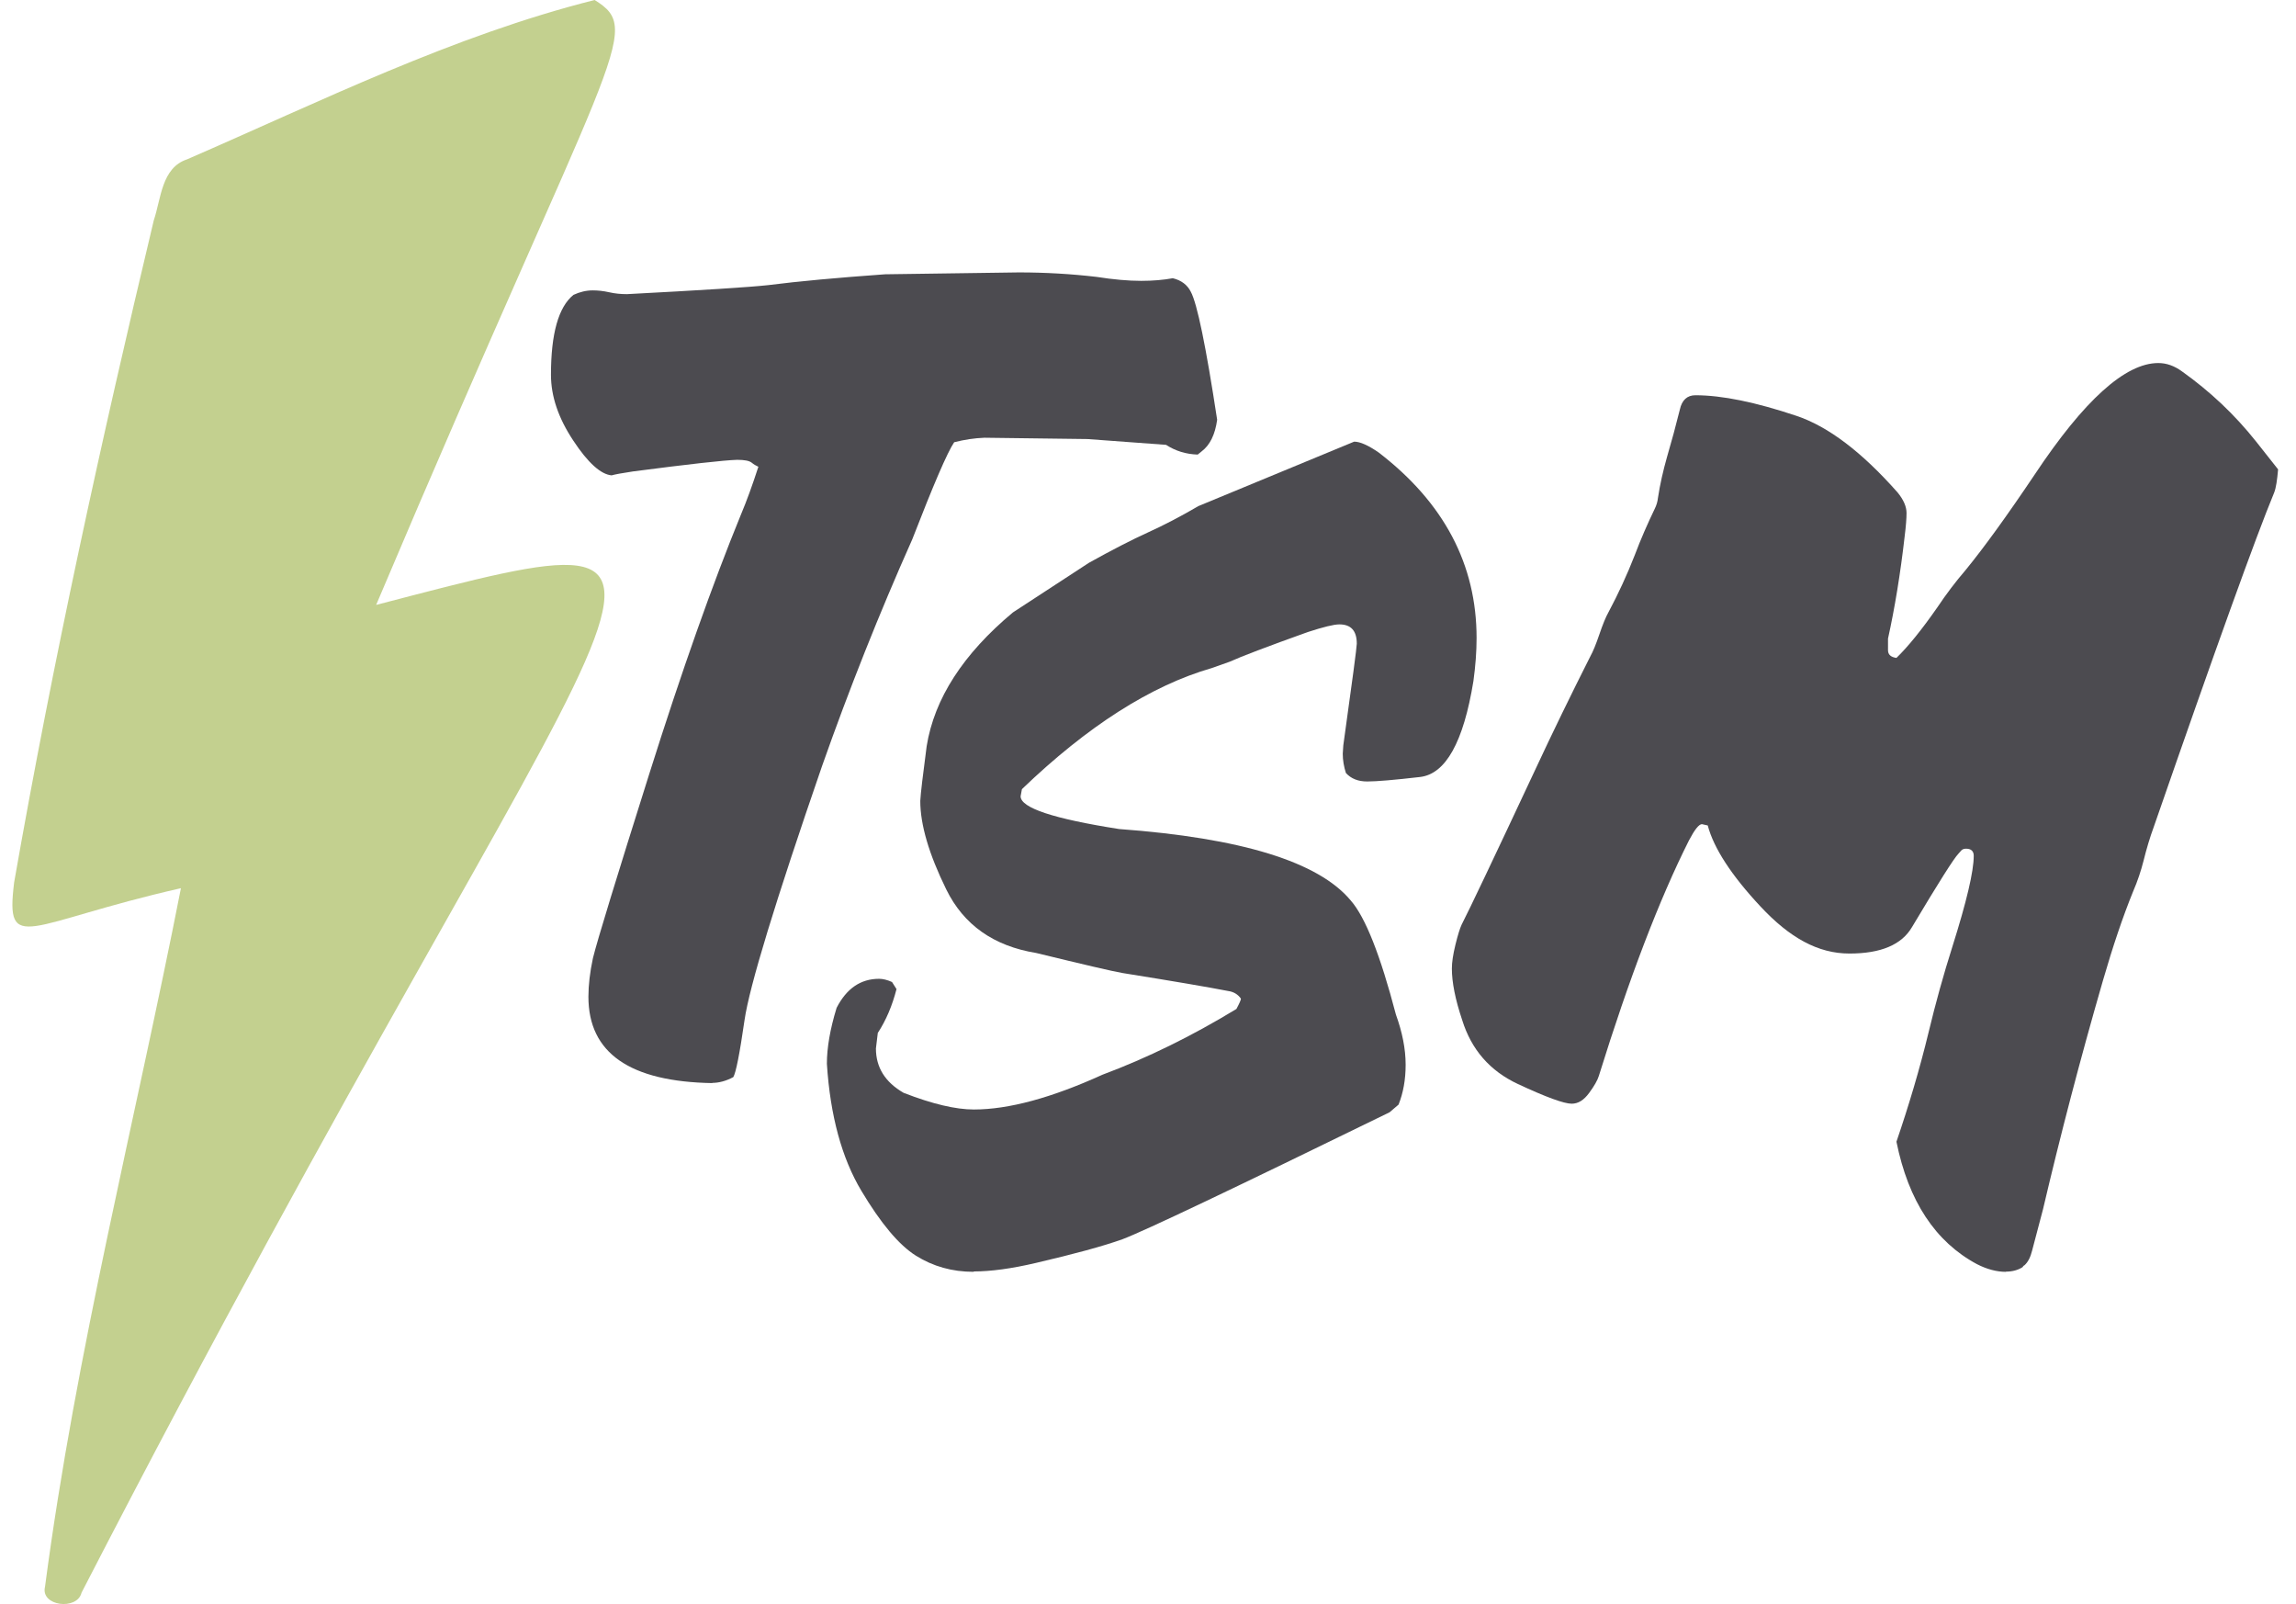
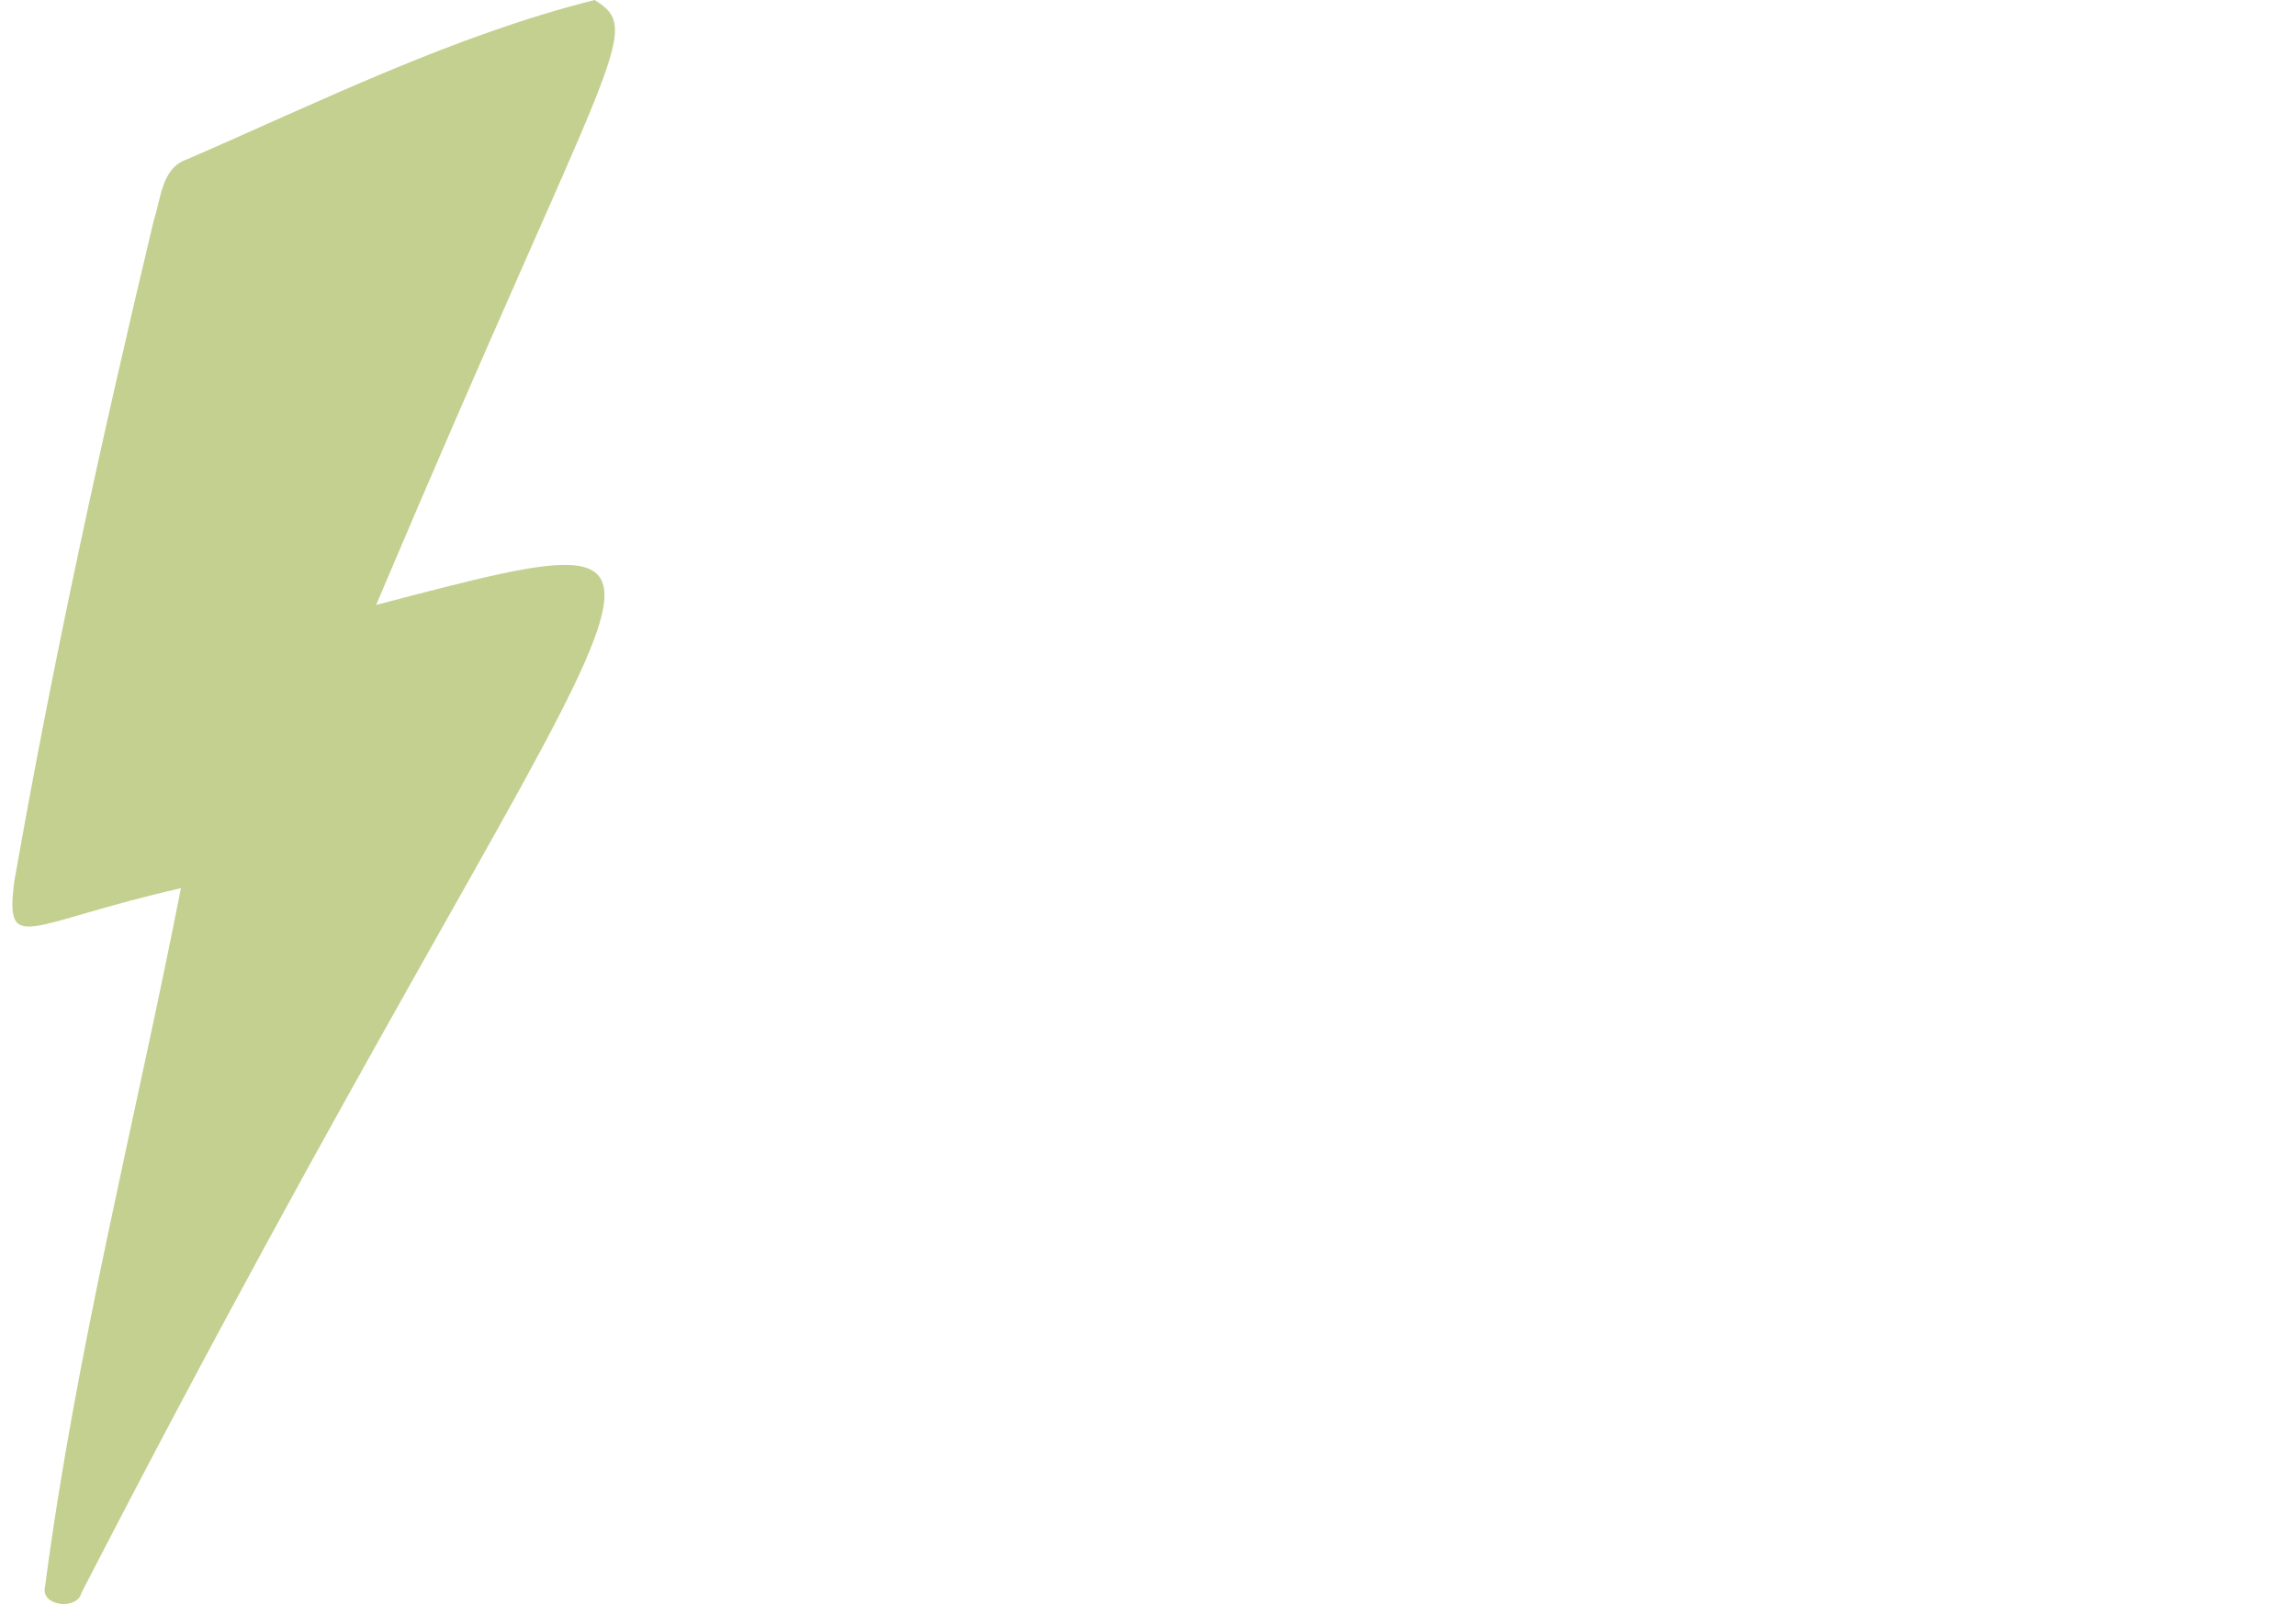
<svg xmlns="http://www.w3.org/2000/svg" width="126" height="88" viewBox="0 0 126 88" fill="none">
  <path d="M32.63 0C24.844 1.962 17.602 5.557 10.268 8.741C8.86 9.203 8.84 10.908 8.439 12.089C5.563 24.128 2.913 36.217 0.776 48.409C0.283 52.436 1.464 50.648 9.929 48.728C7.422 61.495 4.166 74.149 2.471 87.05C2.204 88.119 4.238 88.365 4.474 87.379C34.469 29.181 42.779 27.414 20.642 33.187C33.596 2.588 35.403 1.715 32.63 0Z" fill="#C3D08F" />
-   <path d="M39.112 59.421C34.561 59.349 32.291 57.767 32.291 54.685C32.291 54.049 32.373 53.34 32.538 52.57C32.794 51.532 33.832 48.163 35.629 42.462C37.427 36.762 39.112 32.016 40.663 28.226C40.971 27.497 41.289 26.624 41.618 25.607C41.505 25.556 41.371 25.484 41.248 25.381C41.115 25.278 40.858 25.227 40.457 25.227C39.728 25.248 37.817 25.463 34.736 25.864C34.119 25.956 33.739 26.028 33.565 26.079C32.979 26.028 32.27 25.402 31.459 24.169C30.647 22.947 30.236 21.745 30.236 20.564C30.236 18.304 30.647 16.846 31.469 16.178C31.818 16.014 32.178 15.931 32.527 15.931C32.815 15.931 33.113 15.962 33.431 16.034C33.75 16.106 34.068 16.137 34.407 16.137C38.526 15.921 41.104 15.757 42.142 15.644C43.837 15.428 45.984 15.233 48.572 15.048L55.917 14.945C57.355 14.945 58.783 15.027 60.19 15.192C61.104 15.336 61.926 15.408 62.624 15.408C63.282 15.408 63.857 15.356 64.361 15.264C64.833 15.377 65.162 15.633 65.347 16.003C65.696 16.64 66.179 18.982 66.795 23.029C66.682 23.851 66.394 24.426 65.942 24.765L65.727 24.939C65.09 24.919 64.514 24.744 63.991 24.405L59.676 24.087L54.027 24.015C53.482 24.035 52.928 24.118 52.363 24.262C51.983 24.826 51.222 26.603 50.062 29.592C48.243 33.67 46.6 37.809 45.111 42.031C42.542 49.478 41.125 54.121 40.858 55.969C40.591 57.818 40.385 58.856 40.242 59.092C39.841 59.308 39.451 59.41 39.071 59.41L39.112 59.421Z" fill="#4C4B50" />
-   <path d="M53.431 69.774C52.25 69.774 51.202 69.476 50.267 68.891C49.332 68.305 48.336 67.114 47.268 65.326C46.199 63.539 45.562 61.218 45.378 58.362C45.378 57.489 45.552 56.462 45.912 55.291C46.456 54.233 47.227 53.699 48.244 53.699C48.459 53.699 48.696 53.761 48.952 53.874L49.199 54.264C48.963 55.178 48.624 55.979 48.172 56.668L48.069 57.52C48.069 58.558 48.572 59.369 49.589 59.955C51.171 60.571 52.455 60.869 53.441 60.869C55.352 60.869 57.704 60.232 60.508 58.958C62.953 58.044 65.408 56.842 67.853 55.353C68.017 55.045 68.1 54.86 68.1 54.788C67.935 54.552 67.699 54.408 67.391 54.367C66.281 54.151 64.35 53.822 61.597 53.381C61.053 53.288 59.481 52.919 56.862 52.282C54.53 51.902 52.886 50.741 51.931 48.8C50.976 46.858 50.503 45.236 50.503 43.941C50.524 43.52 50.647 42.514 50.853 40.942C51.274 38.323 52.856 35.878 55.588 33.598L59.759 30.876C61.032 30.167 62.111 29.613 62.994 29.212C63.878 28.811 64.802 28.329 65.768 27.764L74.314 24.23C74.643 24.23 75.095 24.436 75.66 24.826C79.245 27.579 81.032 30.968 81.032 35.005C81.032 35.755 80.971 36.546 80.858 37.368C80.313 40.716 79.337 42.462 77.93 42.627C76.512 42.791 75.547 42.873 75.033 42.873C74.52 42.873 74.15 42.719 73.862 42.411C73.749 42.062 73.688 41.702 73.688 41.353L73.718 40.891C74.212 37.357 74.458 35.498 74.458 35.313C74.458 34.605 74.14 34.255 73.503 34.255C73.195 34.255 72.619 34.399 71.767 34.676C69.527 35.478 68.1 36.022 67.493 36.299L66.507 36.649C63.159 37.614 59.687 39.833 56.081 43.294L56.009 43.685C56.009 44.321 57.807 44.917 61.412 45.482C68.13 45.975 72.362 47.28 74.129 49.406C74.93 50.32 75.752 52.405 76.605 55.661C76.954 56.627 77.139 57.541 77.139 58.414C77.139 59.236 77.005 59.965 76.749 60.602L76.256 61.023C67.678 65.213 62.799 67.535 61.597 67.987C60.539 68.367 58.947 68.798 56.831 69.291C55.516 69.599 54.376 69.754 53.441 69.754L53.431 69.774Z" fill="#4C4B50" />
-   <path d="M110.082 69.775C109.568 69.775 109.034 69.631 108.49 69.353C106.209 68.131 104.73 65.892 104.073 62.636C104.751 60.654 105.346 58.661 105.839 56.627C106.219 55.045 106.651 53.484 107.144 51.933C107.925 49.458 108.315 47.804 108.315 46.951C108.315 46.695 108.171 46.561 107.894 46.561C107.781 46.561 107.688 46.592 107.627 46.664C107.565 46.736 107.514 46.797 107.473 46.838C107.236 47.075 106.384 48.42 104.925 50.865C104.36 51.83 103.22 52.313 101.494 52.313C99.769 52.313 98.217 51.45 96.615 49.735C95.013 48.02 94.047 46.53 93.718 45.287L93.4 45.215C93.235 45.215 92.999 45.513 92.691 46.099C91.068 49.324 89.414 53.638 87.74 59.031C87.668 59.267 87.493 59.575 87.206 59.965C86.918 60.356 86.61 60.551 86.25 60.551C85.829 60.551 84.843 60.191 83.302 59.472C81.761 58.753 80.745 57.582 80.241 55.959C79.861 54.83 79.676 53.885 79.676 53.135C79.676 52.806 79.738 52.375 79.871 51.83C80.005 51.286 80.118 50.926 80.21 50.731C80.632 49.91 81.977 47.085 84.237 42.257C85.203 40.182 86.22 38.097 87.278 36.002C87.421 35.745 87.586 35.345 87.771 34.8C87.956 34.256 88.12 33.855 88.264 33.599C88.808 32.582 89.291 31.534 89.712 30.456C90.041 29.582 90.411 28.74 90.811 27.908C90.904 27.723 90.965 27.518 90.986 27.312C91.099 26.563 91.273 25.813 91.479 25.084C91.736 24.21 91.972 23.337 92.188 22.464C92.301 21.951 92.588 21.684 93.04 21.684C94.499 21.684 96.348 22.064 98.587 22.814C100.333 23.399 102.182 24.806 104.134 27.015C104.463 27.415 104.627 27.795 104.627 28.144C104.627 28.432 104.596 28.853 104.525 29.418C104.288 31.493 103.98 33.362 103.61 35.036V35.673C103.61 35.91 103.764 36.053 104.073 36.094C104.709 35.478 105.459 34.554 106.332 33.301C106.805 32.592 107.319 31.914 107.883 31.257C108.849 30.075 110.113 28.34 111.664 26.029C114.375 21.951 116.635 19.917 118.443 19.917C118.895 19.917 119.327 20.071 119.748 20.379C121.278 21.468 122.634 22.742 123.816 24.231L125.017 25.751C124.966 26.337 124.904 26.768 124.802 27.025C123.785 29.48 121.587 35.591 118.197 45.359C117.981 45.945 117.796 46.571 117.632 47.229C117.488 47.794 117.303 48.348 117.067 48.893C116.502 50.279 115.947 51.923 115.403 53.803C114.149 58.137 113.061 62.318 112.116 66.344L111.52 68.604C111.427 68.984 111.284 69.251 111.099 69.415C111.047 69.436 111.016 69.477 110.996 69.518C110.739 69.682 110.431 69.764 110.082 69.764V69.775Z" fill="#4C4B50" />
</svg>